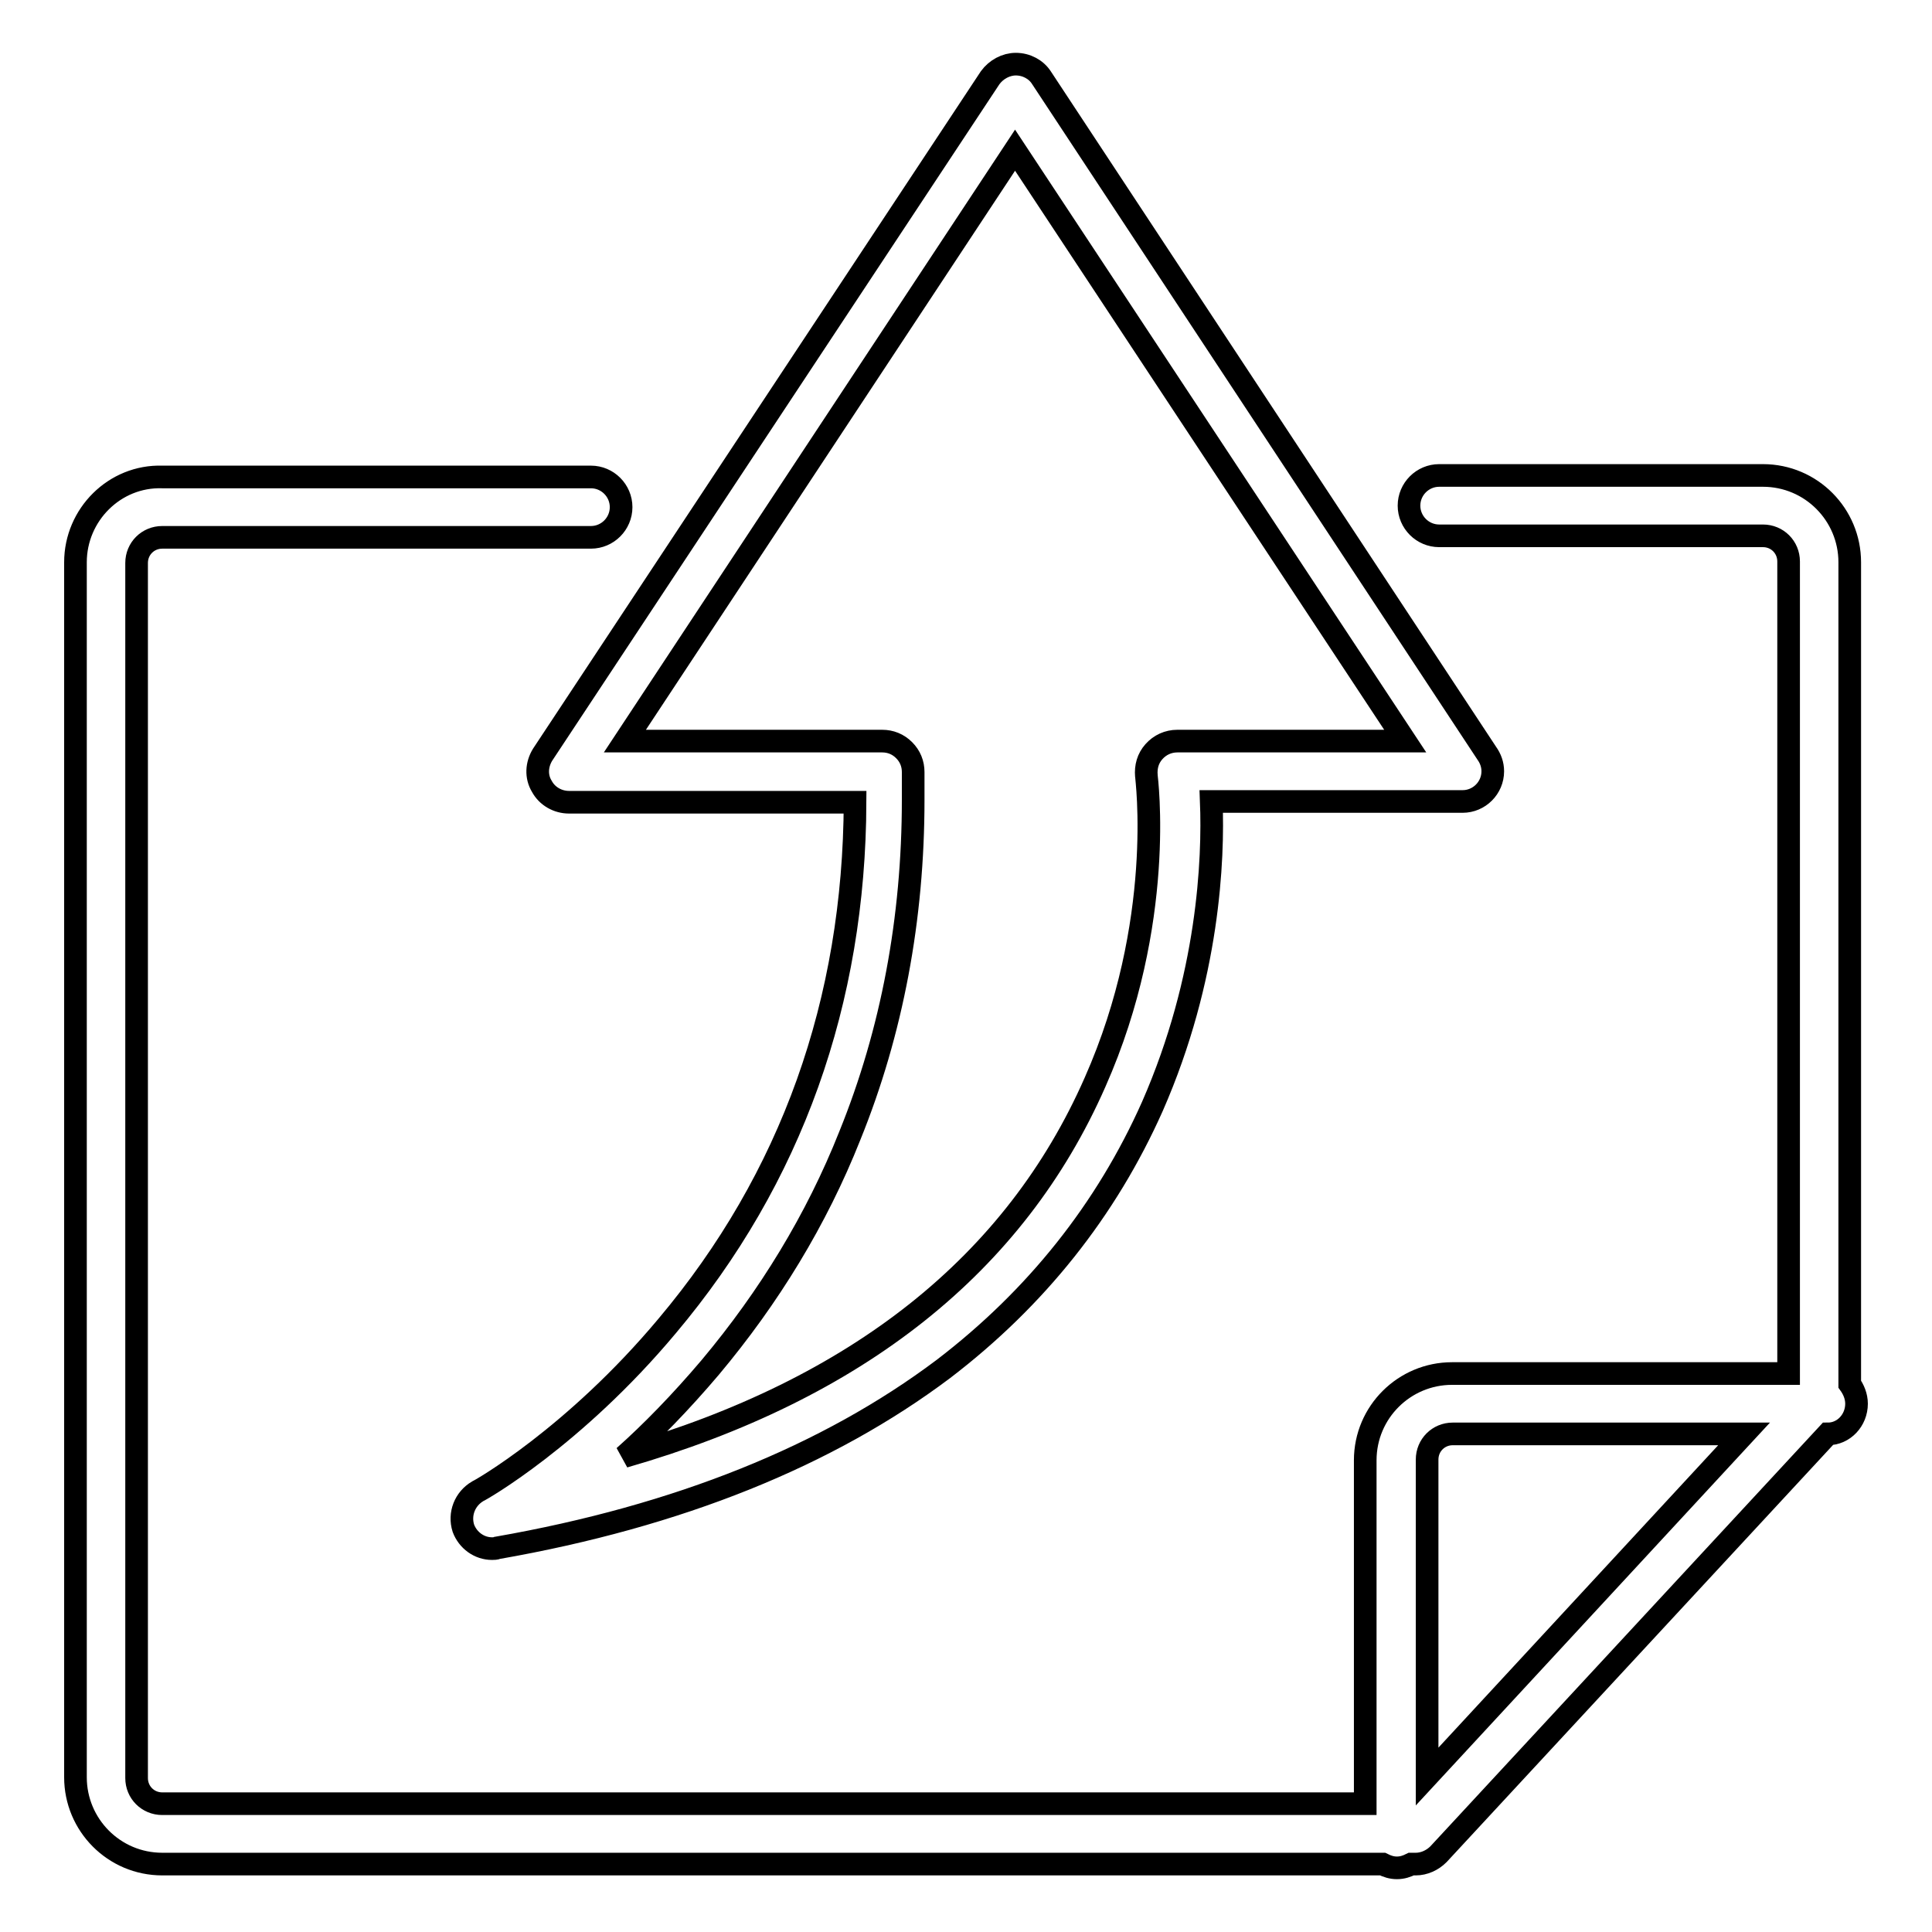
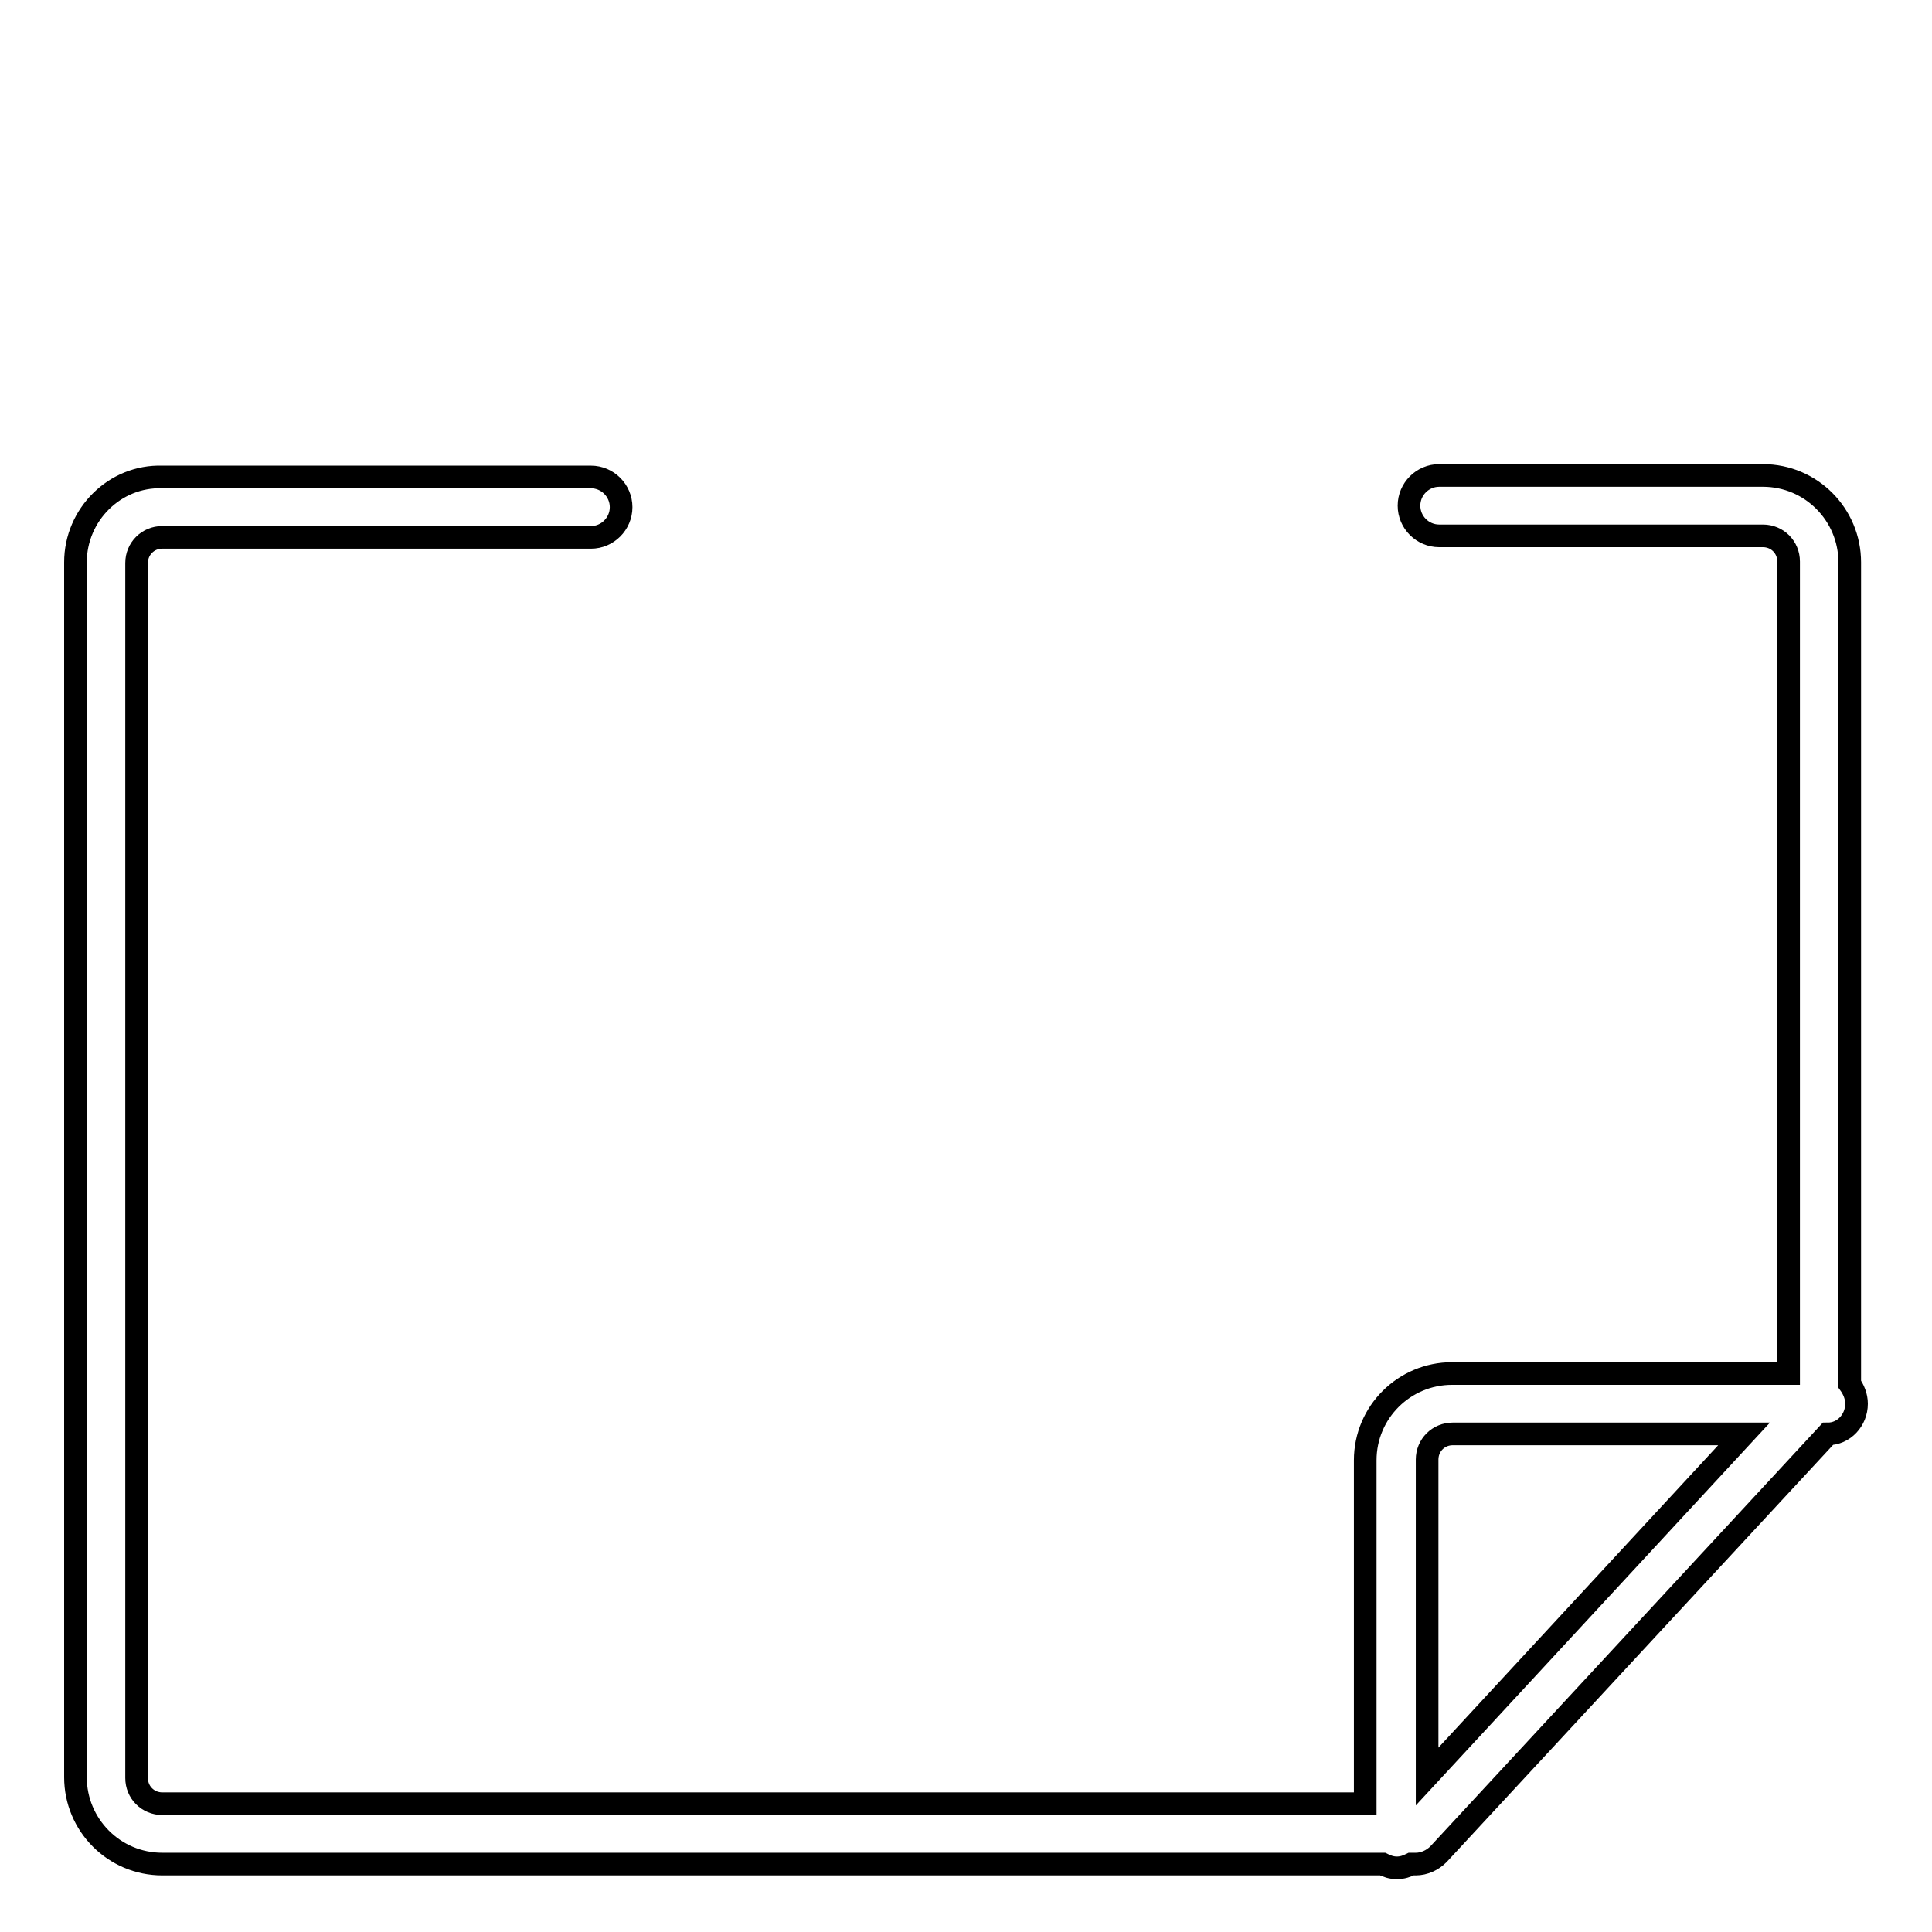
<svg xmlns="http://www.w3.org/2000/svg" version="1.1" x="0px" y="0px" viewBox="0 0 256 256" enable-background="new 0 0 256 256" xml:space="preserve">
  <g>
    <g>
      <path stroke-width="3" fill-opacity="0" stroke="#000000" d="M246,186c0-1-0.4-1.9-0.9-2.6V74.5c0-6.3-5.1-11.5-11.5-11.5h-42.9c-2.2,0-4,1.8-4,4s1.8,4,4,4h42.9c1.9,0,3.4,1.5,3.4,3.4V182h-44.6c-6.3,0-11.5,5.1-11.5,11.5v45.5H21.5c-1.9,0-3.4-1.5-3.4-3.4v-161c0-1.9,1.5-3.4,3.4-3.4h56.8c2.2,0,4-1.8,4-4s-1.8-4-4-4H21.5C15.2,63,10,68.2,10,74.5v161c0,6.3,5.1,11.5,11.5,11.5h161.7c0.6,0.3,1.2,0.5,1.9,0.5s1.3-0.2,1.9-0.5h0.6c1.1,0,2.2-0.5,3-1.3l51.6-55.7C244.3,190,246,188.2,246,186z M189.1,235.4v-42c0-1.9,1.5-3.4,3.4-3.4h38.6L189.1,235.4z" />
-       <path stroke-width="3" fill-opacity="0" stroke="#000000" d="M71.8,104.2c0.7,1.3,2.1,2.1,3.6,2.1h37.9c-0.1,26.4-8.4,49.8-24.9,69.4c-12.3,14.7-24.8,21.8-25.1,21.9c-1.7,1-2.5,3-1.9,4.9c0.6,1.6,2.1,2.7,3.8,2.7c0.2,0,0.5,0,0.7-0.1c24-4.2,43.8-12.2,59.1-23.7c12.3-9.4,21.6-21.1,27.7-34.8c7.5-17.1,8.1-32.8,7.8-40.4h33.3l0,0c2.2,0,4-1.8,4-4c0-0.9-0.3-1.7-0.8-2.4l-59-89.5c-0.7-1.1-2-1.8-3.4-1.8c-1.3,0-2.6,0.7-3.4,1.8L71.9,100C71.1,101.3,71,102.9,71.8,104.2z M134.5,19.9l51.7,78.3H156c-1.2,0-2.3,0.5-3.1,1.4c-0.8,0.9-1.1,2-1,3.2c0,0.2,2.6,19.4-6.8,40.6c-10.6,24.1-31.5,40.7-62.4,49.6c3.6-3.2,7.5-7.2,11.4-11.8c7.8-9.3,14.1-19.6,18.5-30.7c5.6-13.8,8.4-28.8,8.4-44.5c0-1.3,0-2.5,0-3.7c0-1.1-0.4-2.1-1.2-2.9c-0.8-0.8-1.8-1.2-2.9-1.2H82.8L134.5,19.9z" />
    </g>
  </g>
</svg>